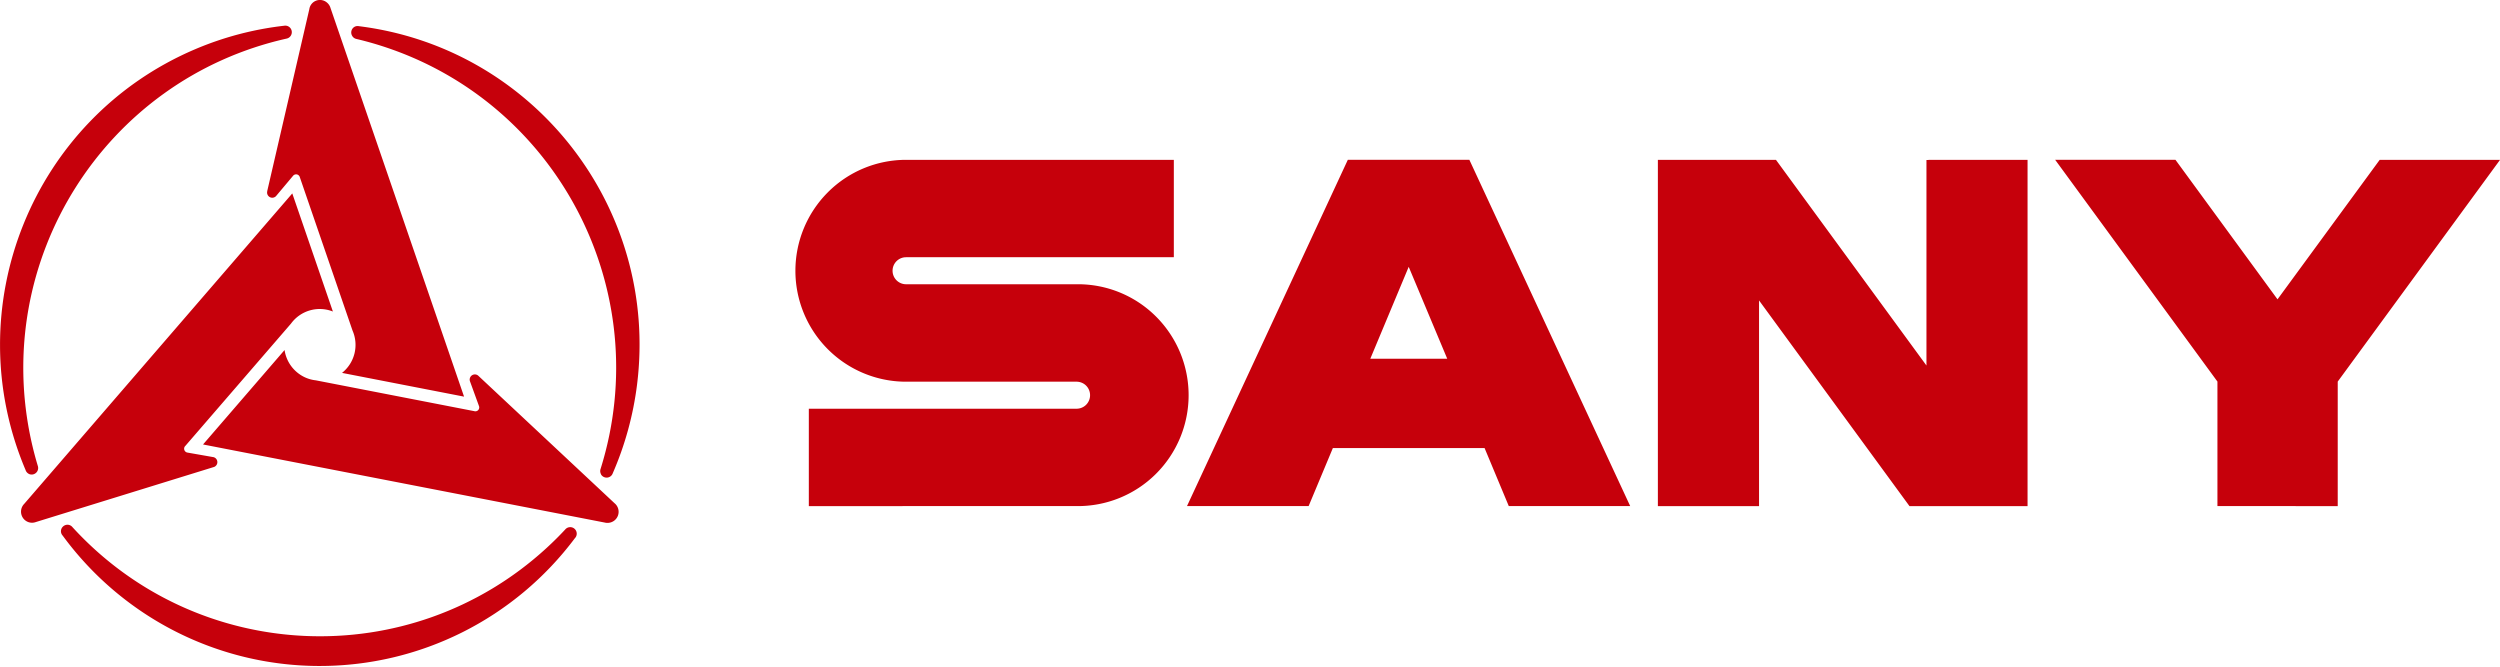
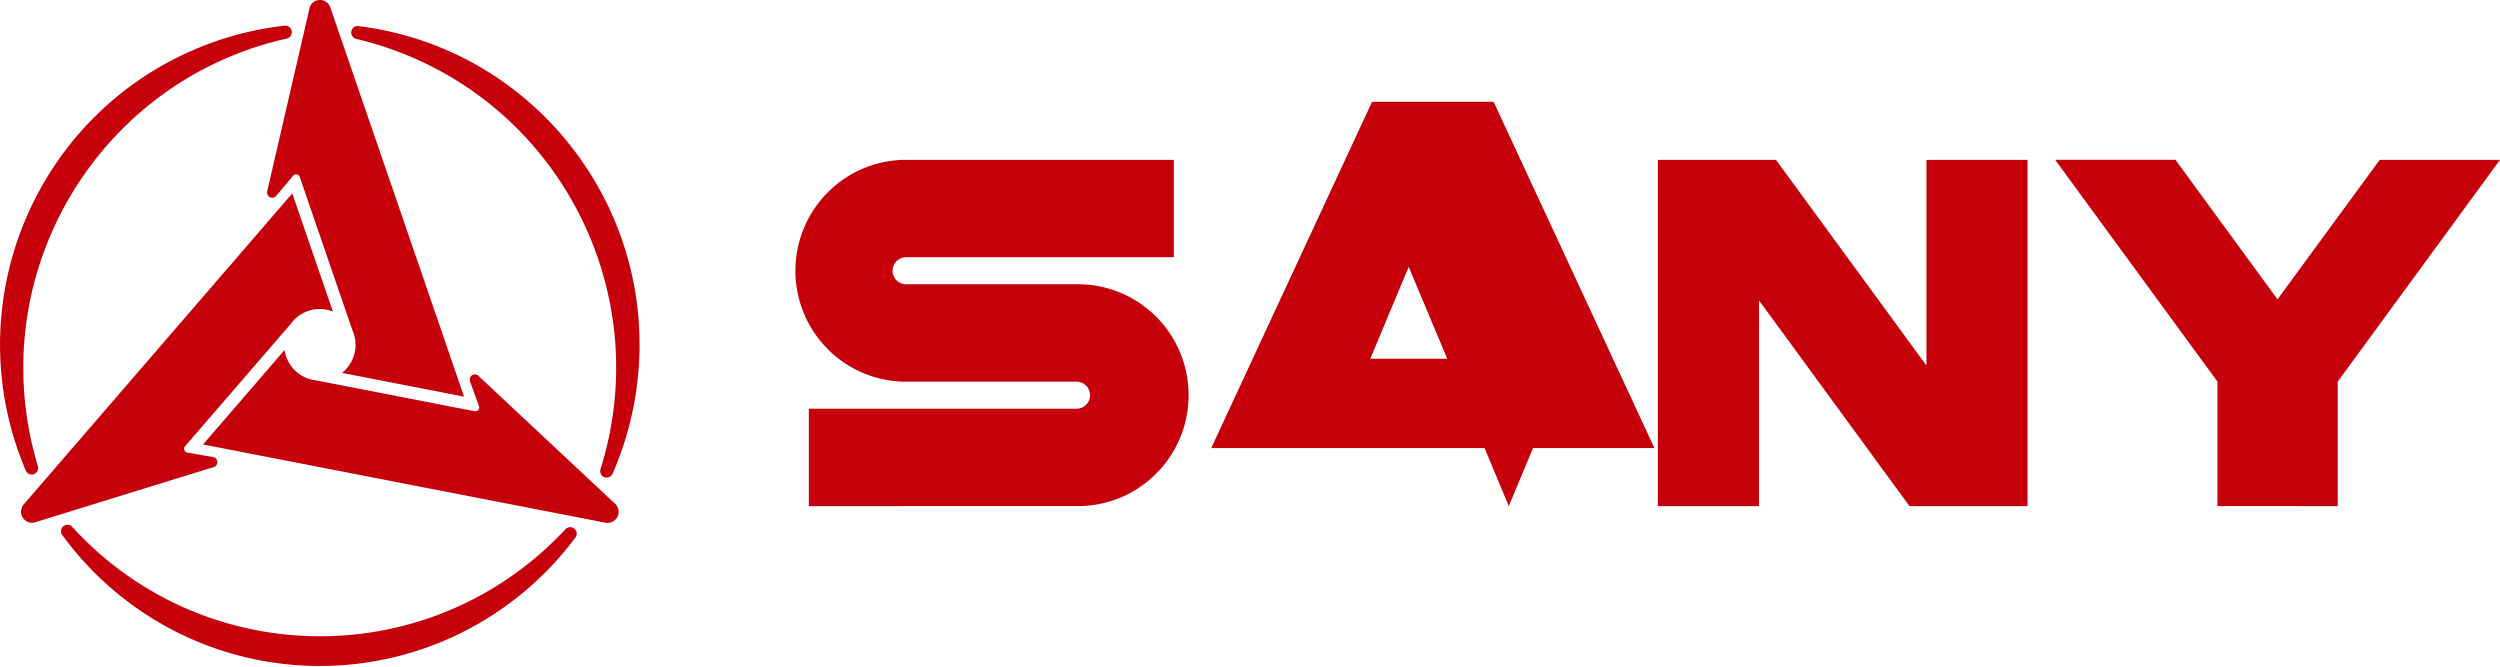
<svg xmlns="http://www.w3.org/2000/svg" width="300" height="80" fill="none">
-   <path d="M38.174 79.917a38.195 38.195 0 0 1-17.182-4.178A38.29 38.29 0 0 1 7.517 64.266a.764.764 0 0 1 .027-1.065.785.785 0 0 1 .554-.233.77.77 0 0 1 .587.278c15.025 16.443 40.504 17.567 56.91 2.507a39.653 39.653 0 0 0 2.224-2.207.782.782 0 1 1 1.164 1.042 38.283 38.283 0 0 1-13.498 11.284 38.19 38.19 0 0 1-17.105 4.045h-.206Zm34.4-17.209-48.209-9.372 9.783-11.332a4.3 4.3 0 0 0 2.094 3.093 4.177 4.177 0 0 0 1.659.544l19.002 3.695a.465.465 0 0 0 .577-.604l-1.062-2.922a.622.622 0 0 1 .5-.876.617.617 0 0 1 .47.147l.035.034 16.322 15.272a1.33 1.33 0 0 1-.84 2.36 1.283 1.283 0 0 1-.332-.039ZM2.7 62.063a1.335 1.335 0 0 1 .201-1.594l32.173-37.258 4.873 14.172a4.27 4.27 0 0 0-5.025 1.447L22.24 53.51a.45.45 0 0 0-.143.345.468.468 0 0 0 .388.453l3.052.536a.602.602 0 0 1 .462.3.621.621 0 0 1-.32.895l-.052.014-21.318 6.59a1.316 1.316 0 0 1-1.608-.579l-.002-.002Zm208.385-26.012v24.682h-12.14v-41.55h14.171l18.059 24.68V19.197h.241v-.014h11.891v41.55h-14.169l-18.053-24.682Zm55.007 24.68V45.788l-19.472-26.61h14.434l12.247 16.742 12.263-16.739h14.441l-19.478 26.61v14.942l-14.435-.002Zm-85.037 0-2.905-6.962h-18.207l-2.909 6.962h-14.595l19.299-41.552h14.587l19.299 41.552h-14.569ZM164.436 43.05h9.233l-4.624-11.032-4.609 11.032ZM97.059 60.733V49.046h32.131a1.616 1.616 0 0 0 1.618-1.621 1.616 1.616 0 0 0-1.618-1.621h-20.461c-3.522 0-6.9-1.403-9.39-3.899a13.327 13.327 0 0 1-3.89-9.412c0-3.53 1.4-6.917 3.89-9.413a13.264 13.264 0 0 1 9.39-3.899h32.131v11.687h-32.131a1.62 1.62 0 0 0 0 3.242h20.461a13.26 13.26 0 0 1 9.496 3.84 13.333 13.333 0 0 1 0 18.94 13.27 13.27 0 0 1-9.496 3.841l-32.13.002ZM72.131 56.92a.783.783 0 0 1-.06-.653c6.692-21.36-5.153-44.101-26.454-50.81a40.076 40.076 0 0 0-2.843-.781.768.768 0 0 1-.52-.385.786.786 0 0 1 .277-1.066.772.772 0 0 1 .543-.083C64.13 5.775 79.079 25.027 76.447 46.145a38.589 38.589 0 0 1-2.913 10.639.78.78 0 0 1-1.413.143l.01-.008Zm-68.717-.083a.764.764 0 0 1-.342-.425C-5.227 36.823 3.894 14.208 23.435 5.9a38.346 38.346 0 0 1 10.654-2.81.783.783 0 0 1 .915.628.787.787 0 0 1-.627.917C12.587 9.537-1.108 31.217 3.787 53.054c.216.963.467 1.917.752 2.861a.785.785 0 0 1-.741 1.032.757.757 0 0 1-.394-.11h.01Zm37.63-12.09a4.296 4.296 0 0 0 1.258-5.084l-6.317-18.381a.493.493 0 0 0-.225-.302.473.473 0 0 0-.587.11l-2.002 2.384a.62.62 0 0 1-1.12-.363c0-.037.004-.074.012-.11v-.049l5.054-21.843a1.288 1.288 0 0 1 2.07-.839c.23.175.398.42.477.698l16.023 46.628-14.644-2.849Z" fill="#C6000B" />
+   <path d="M38.174 79.917a38.195 38.195 0 0 1-17.182-4.178A38.29 38.29 0 0 1 7.517 64.266a.764.764 0 0 1 .027-1.065.785.785 0 0 1 .554-.233.77.77 0 0 1 .587.278c15.025 16.443 40.504 17.567 56.91 2.507a39.653 39.653 0 0 0 2.224-2.207.782.782 0 1 1 1.164 1.042 38.283 38.283 0 0 1-13.498 11.284 38.19 38.19 0 0 1-17.105 4.045h-.206Zm34.4-17.209-48.209-9.372 9.783-11.332a4.3 4.3 0 0 0 2.094 3.093 4.177 4.177 0 0 0 1.659.544l19.002 3.695a.465.465 0 0 0 .577-.604l-1.062-2.922a.622.622 0 0 1 .5-.876.617.617 0 0 1 .47.147l.035.034 16.322 15.272a1.33 1.33 0 0 1-.84 2.36 1.283 1.283 0 0 1-.332-.039ZM2.7 62.063a1.335 1.335 0 0 1 .201-1.594l32.173-37.258 4.873 14.172a4.27 4.27 0 0 0-5.025 1.447L22.24 53.51a.45.45 0 0 0-.143.345.468.468 0 0 0 .388.453l3.052.536a.602.602 0 0 1 .462.3.621.621 0 0 1-.32.895l-.052.014-21.318 6.59a1.316 1.316 0 0 1-1.608-.579l-.002-.002Zm208.385-26.012v24.682h-12.14v-41.55h14.171l18.059 24.68V19.197h.241v-.014h11.891v41.55h-14.169l-18.053-24.682Zm55.007 24.68V45.788l-19.472-26.61h14.434l12.247 16.742 12.263-16.739h14.441l-19.478 26.61v14.942l-14.435-.002Zm-85.037 0-2.905-6.962h-18.207h-14.595l19.299-41.552h14.587l19.299 41.552h-14.569ZM164.436 43.05h9.233l-4.624-11.032-4.609 11.032ZM97.059 60.733V49.046h32.131a1.616 1.616 0 0 0 1.618-1.621 1.616 1.616 0 0 0-1.618-1.621h-20.461c-3.522 0-6.9-1.403-9.39-3.899a13.327 13.327 0 0 1-3.89-9.412c0-3.53 1.4-6.917 3.89-9.413a13.264 13.264 0 0 1 9.39-3.899h32.131v11.687h-32.131a1.62 1.62 0 0 0 0 3.242h20.461a13.26 13.26 0 0 1 9.496 3.84 13.333 13.333 0 0 1 0 18.94 13.27 13.27 0 0 1-9.496 3.841l-32.13.002ZM72.131 56.92a.783.783 0 0 1-.06-.653c6.692-21.36-5.153-44.101-26.454-50.81a40.076 40.076 0 0 0-2.843-.781.768.768 0 0 1-.52-.385.786.786 0 0 1 .277-1.066.772.772 0 0 1 .543-.083C64.13 5.775 79.079 25.027 76.447 46.145a38.589 38.589 0 0 1-2.913 10.639.78.78 0 0 1-1.413.143l.01-.008Zm-68.717-.083a.764.764 0 0 1-.342-.425C-5.227 36.823 3.894 14.208 23.435 5.9a38.346 38.346 0 0 1 10.654-2.81.783.783 0 0 1 .915.628.787.787 0 0 1-.627.917C12.587 9.537-1.108 31.217 3.787 53.054c.216.963.467 1.917.752 2.861a.785.785 0 0 1-.741 1.032.757.757 0 0 1-.394-.11h.01Zm37.63-12.09a4.296 4.296 0 0 0 1.258-5.084l-6.317-18.381a.493.493 0 0 0-.225-.302.473.473 0 0 0-.587.11l-2.002 2.384a.62.62 0 0 1-1.12-.363c0-.037.004-.074.012-.11v-.049l5.054-21.843a1.288 1.288 0 0 1 2.07-.839c.23.175.398.42.477.698l16.023 46.628-14.644-2.849Z" fill="#C6000B" />
</svg>